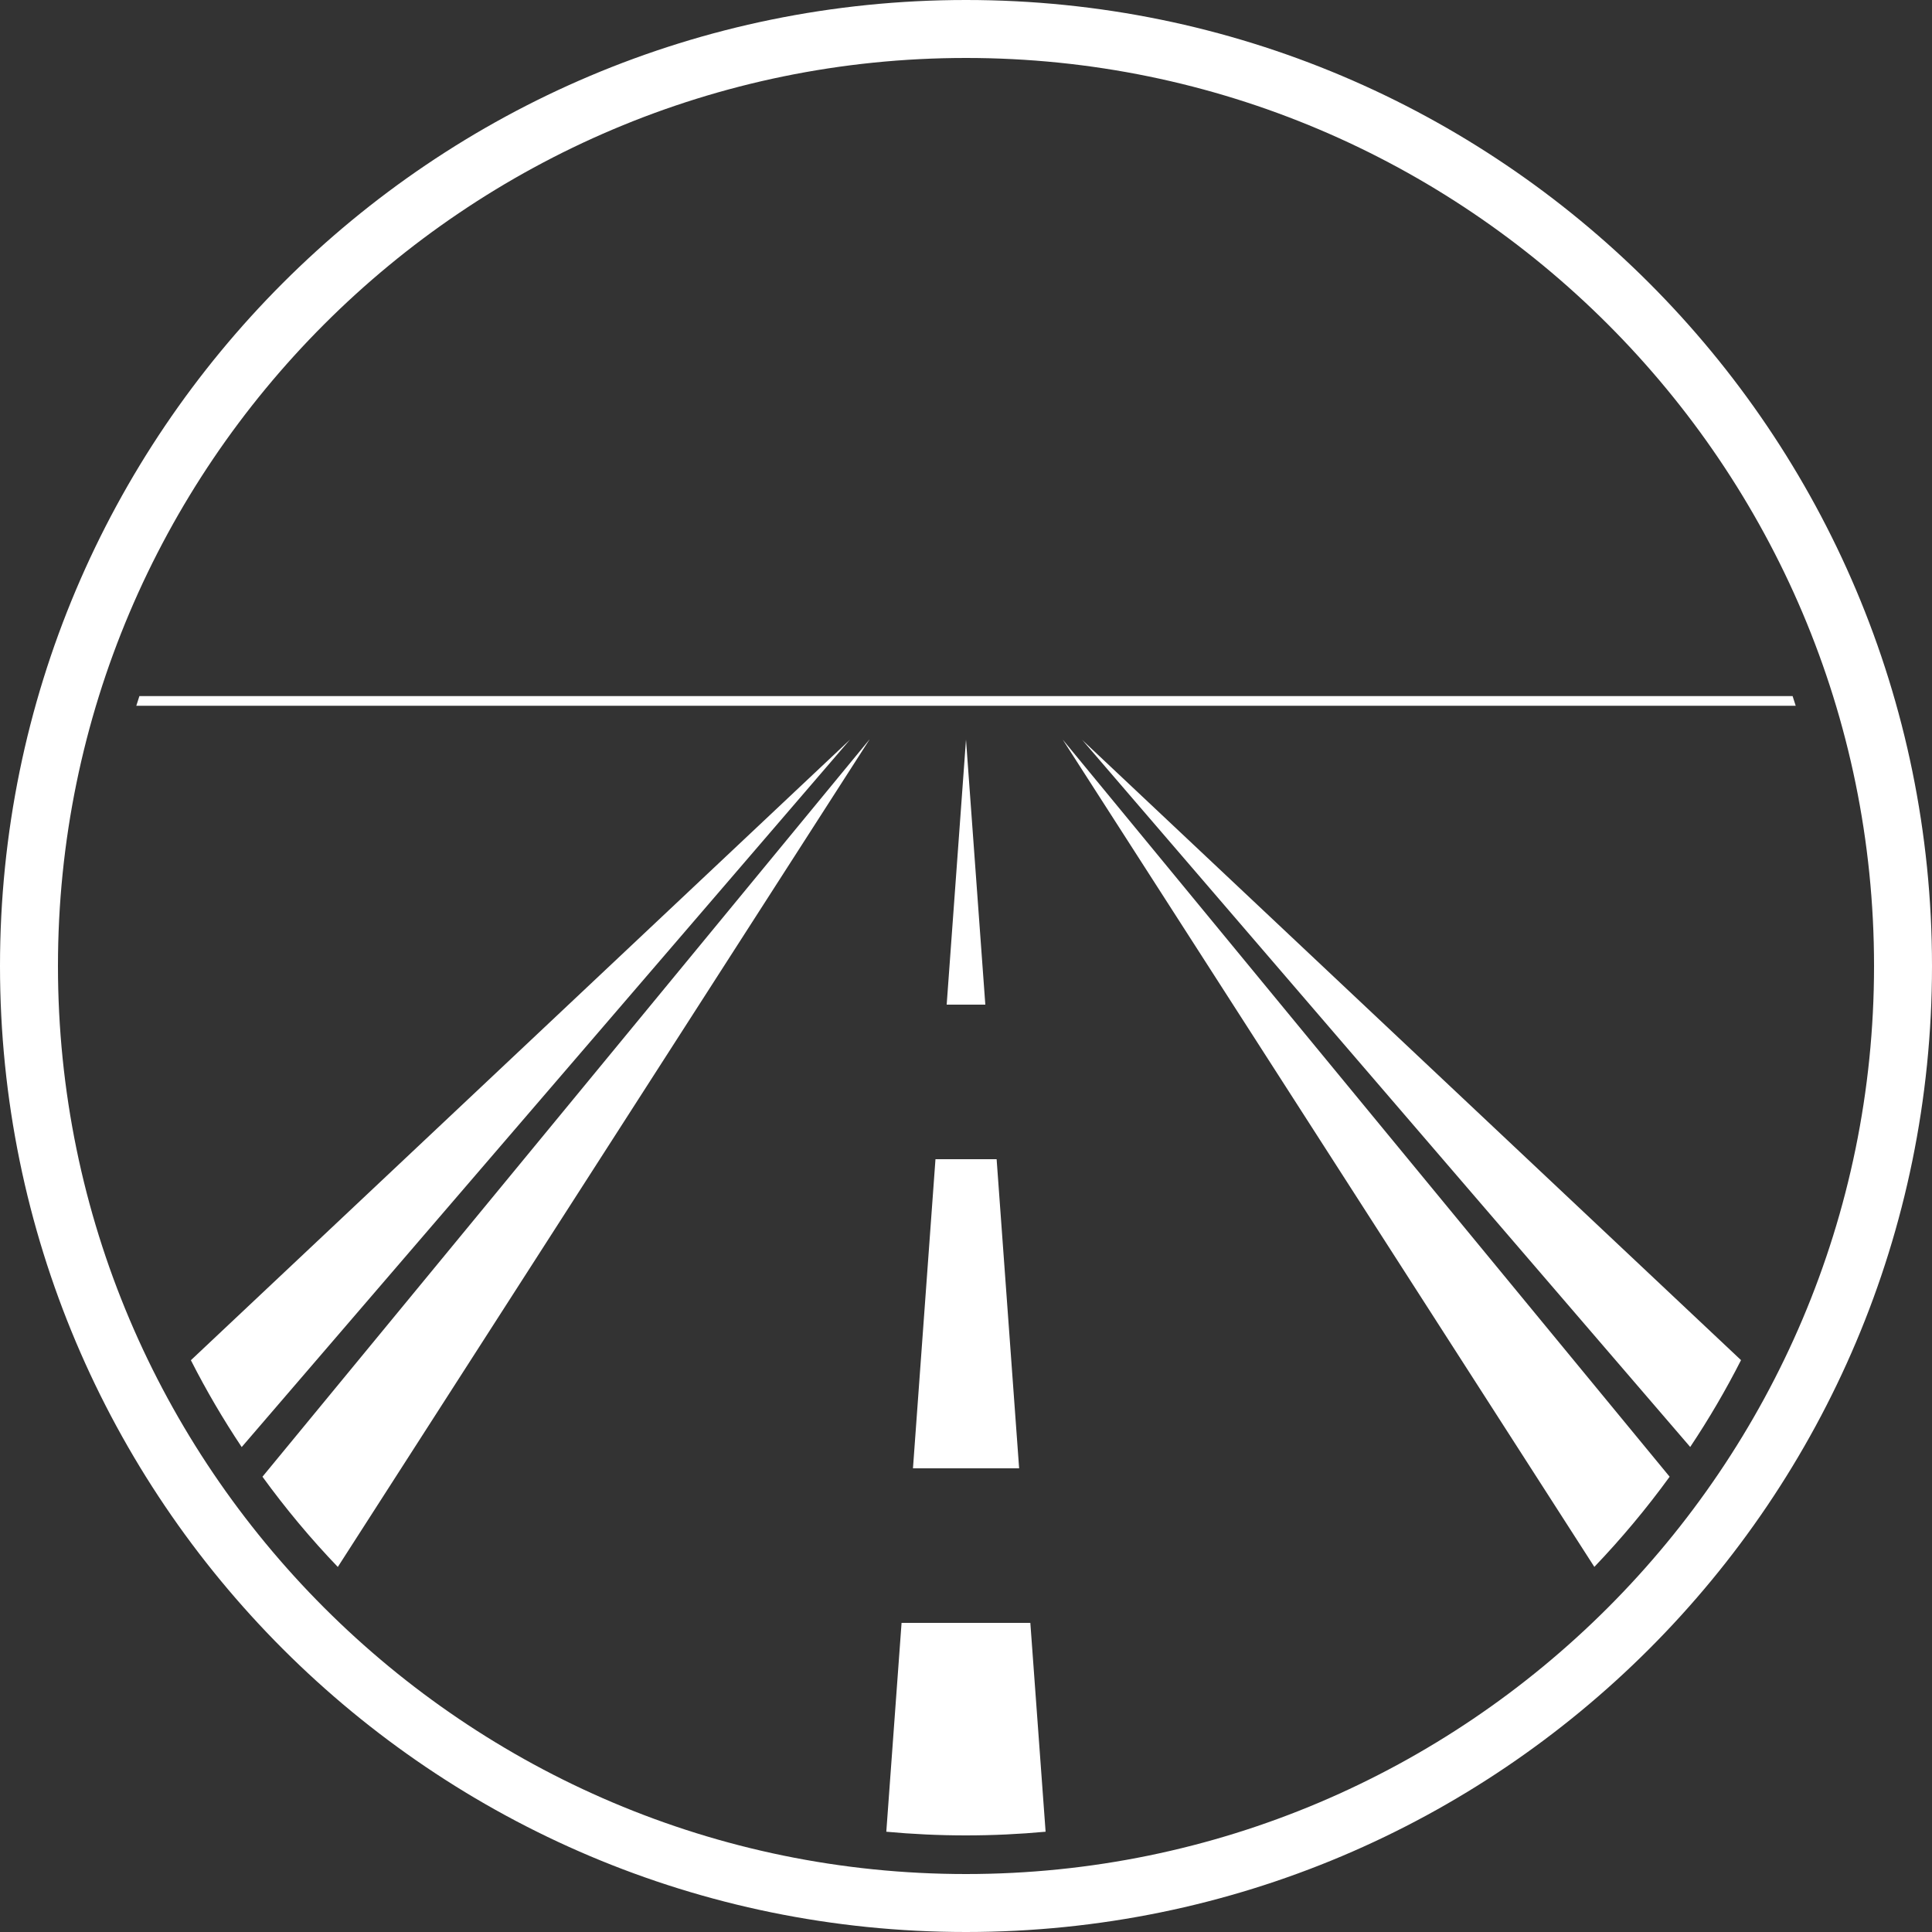
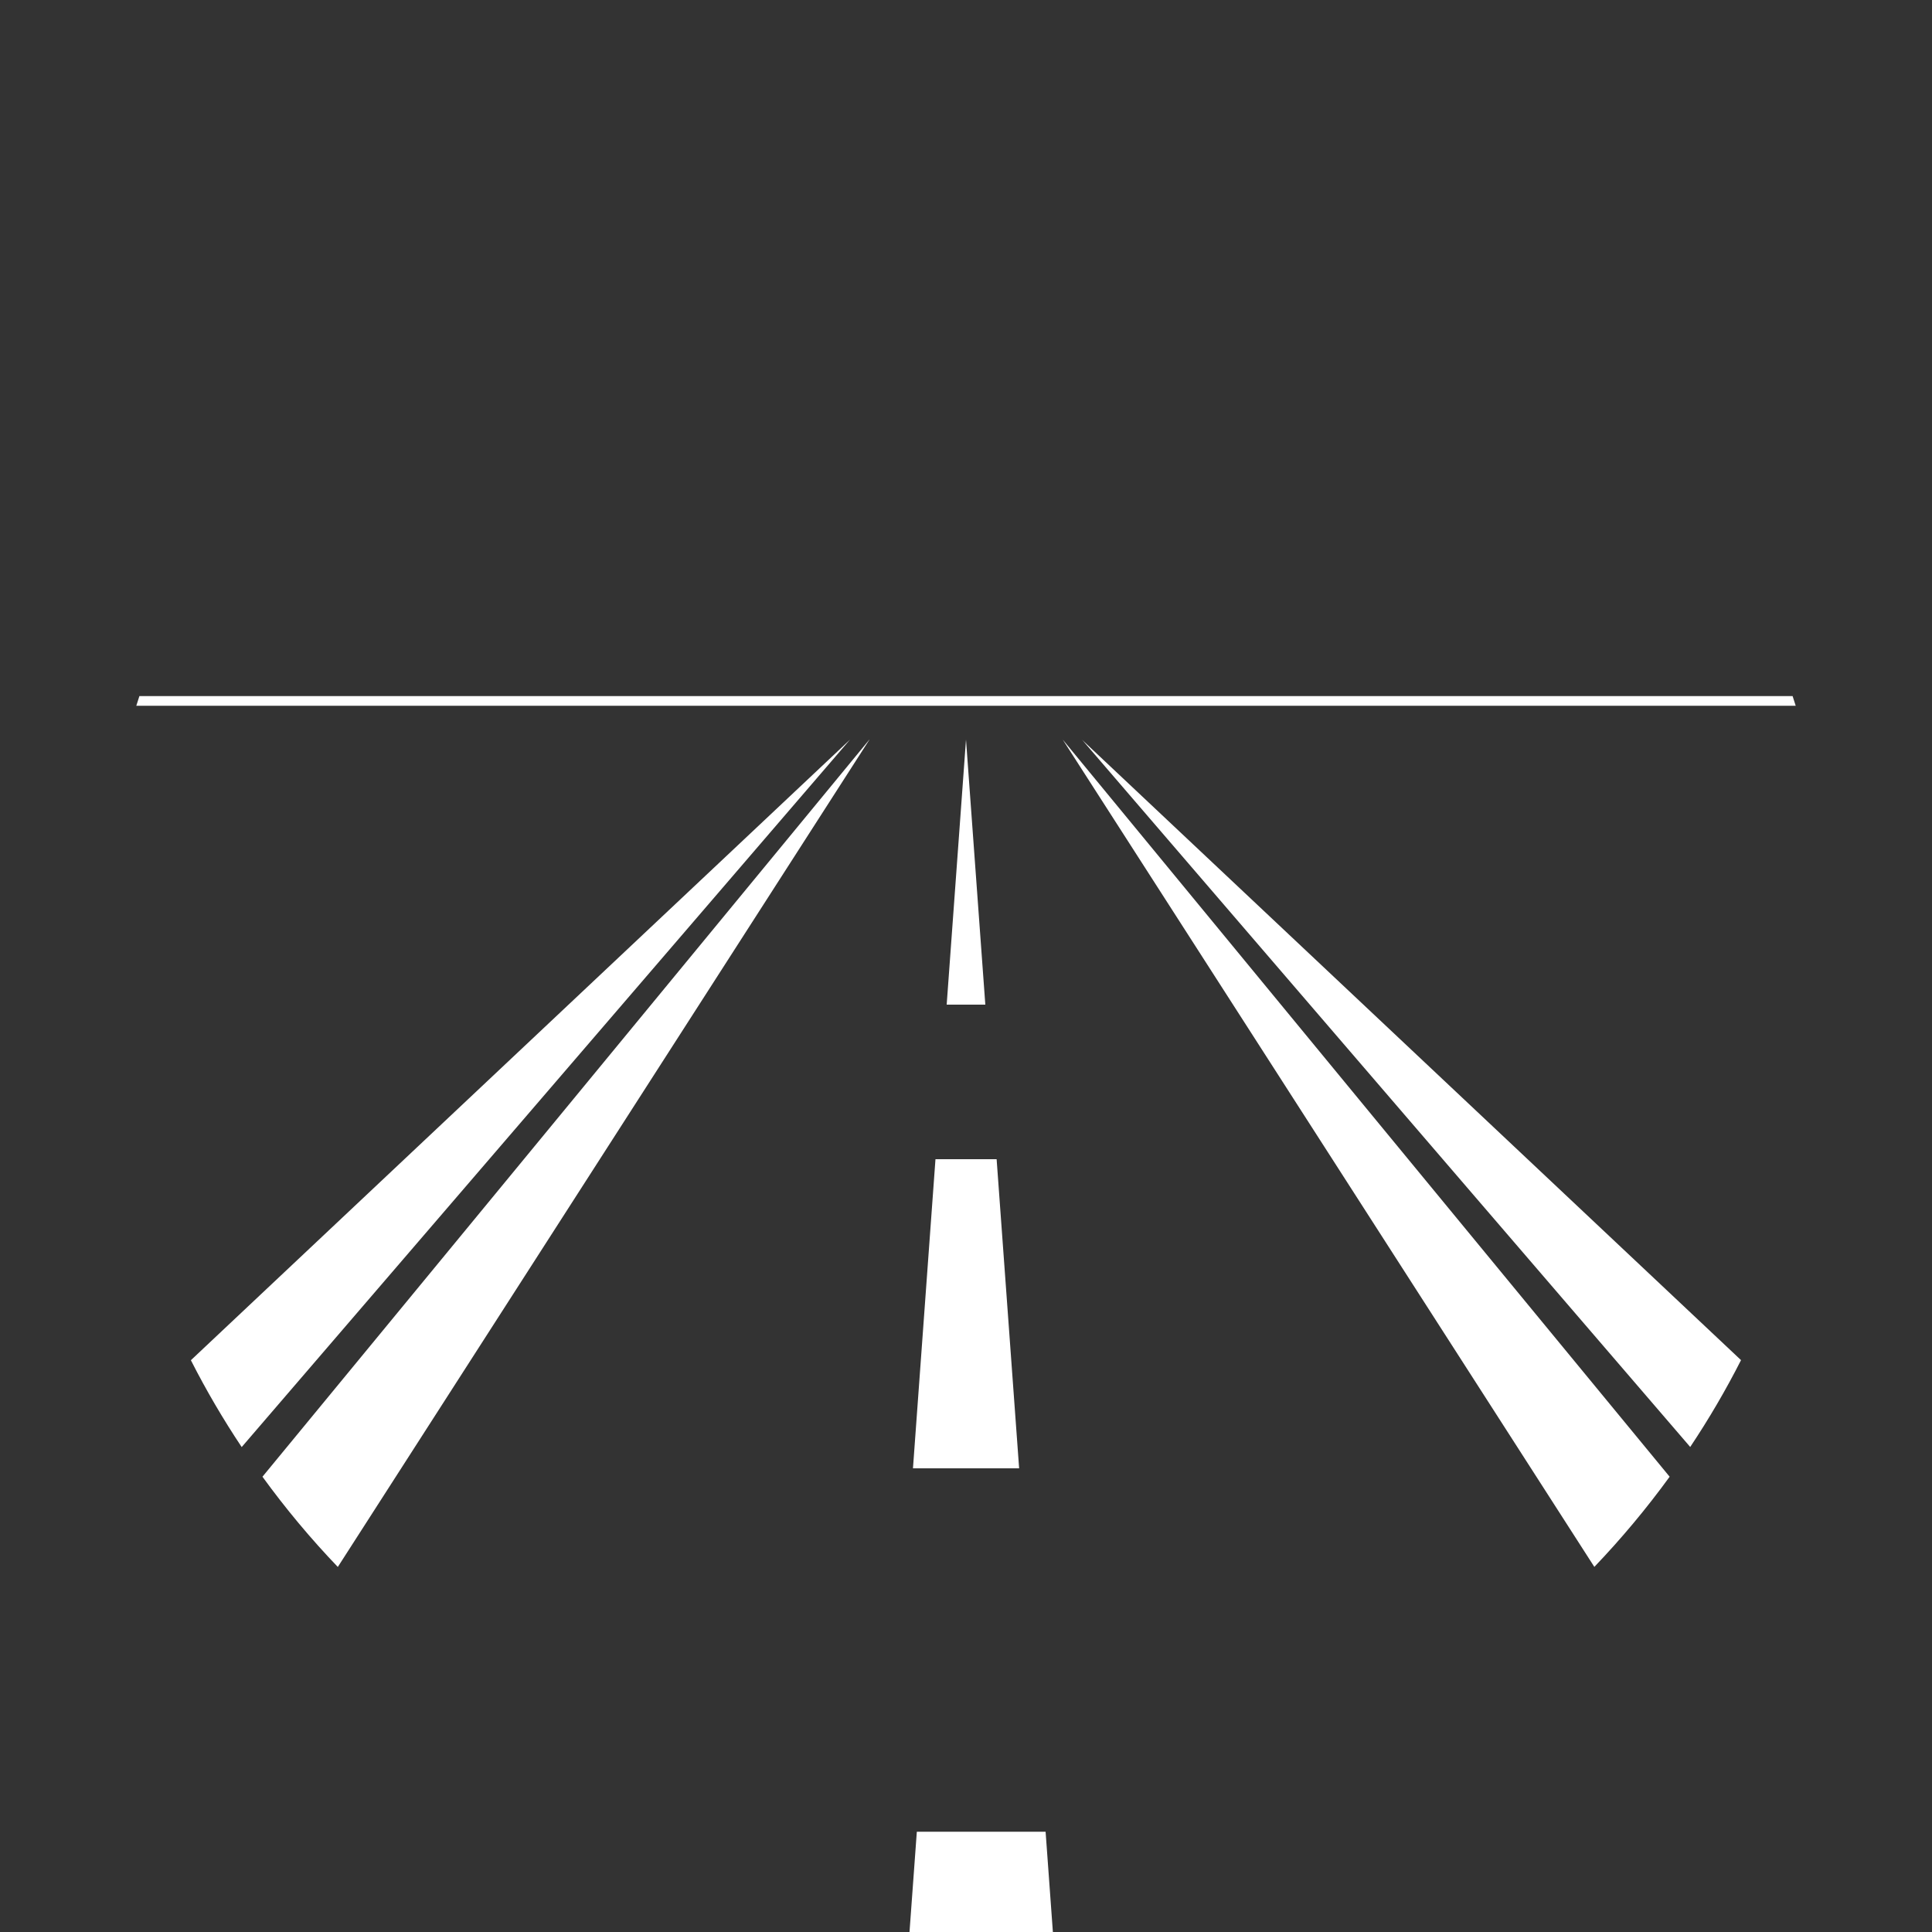
<svg xmlns="http://www.w3.org/2000/svg" id="straightways-icon" viewBox="0 0 200 200">
  <rect x="0" y="0" width="200" height="200" fill="#333333" stroke="none" />
  <defs>
    <style>.cls-1{fill:#fff;}</style>
  </defs>
-   <path class="cls-1" d="m100,6c51.83,0,94,42.17,94,94s-42.17,94-94,94S6,151.83,6,100,48.17,6,100,6m0-6C44.77,0,0,44.77,0,100s44.77,100,100,100,100-44.77,100-100S155.23,0,100,0h0Z" />
-   <path class="cls-1" d="m100,76.56l2,27.44h-4l2-27.44Zm-12,0L19.76,140.81c1.58,3.11,3.34,6.11,5.26,8.99l62.97-73.23Zm-73.9-3.5h171.79c-.1-.33-.22-.67-.32-1H14.43c-.11.33-.22.67-.32,1Zm80.4,78.94h11l-2.33-32h-6.33l-2.33,32Zm13.74,37.62l-1.58-21.62h-13.33l-1.58,21.62c2.72.25,5.46.38,8.24.38s5.53-.13,8.24-.38Zm-18.24-113.06l-62.83,76.31c2.39,3.29,4.99,6.41,7.8,9.34l55.04-85.65Zm75.04,85.65c2.8-2.93,5.41-6.05,7.8-9.34l-62.83-76.31,55.04,85.65Zm-53.04-85.65l62.97,73.23c1.92-2.88,3.68-5.88,5.26-8.99l-68.24-64.24Z" />
+   <path class="cls-1" d="m100,76.56l2,27.44h-4l2-27.44Zm-12,0L19.76,140.81c1.58,3.11,3.34,6.11,5.26,8.99l62.97-73.23Zm-73.9-3.5h171.79c-.1-.33-.22-.67-.32-1H14.43c-.11.33-.22.67-.32,1Zm80.4,78.94h11l-2.33-32h-6.33l-2.33,32Zm13.74,37.62h-13.33l-1.58,21.62c2.72.25,5.46.38,8.24.38s5.53-.13,8.24-.38Zm-18.24-113.06l-62.83,76.31c2.39,3.29,4.99,6.41,7.8,9.34l55.04-85.65Zm75.04,85.65c2.8-2.93,5.41-6.05,7.8-9.34l-62.83-76.31,55.04,85.65Zm-53.04-85.65l62.97,73.23c1.92-2.88,3.68-5.88,5.26-8.99l-68.24-64.24Z" />
</svg>